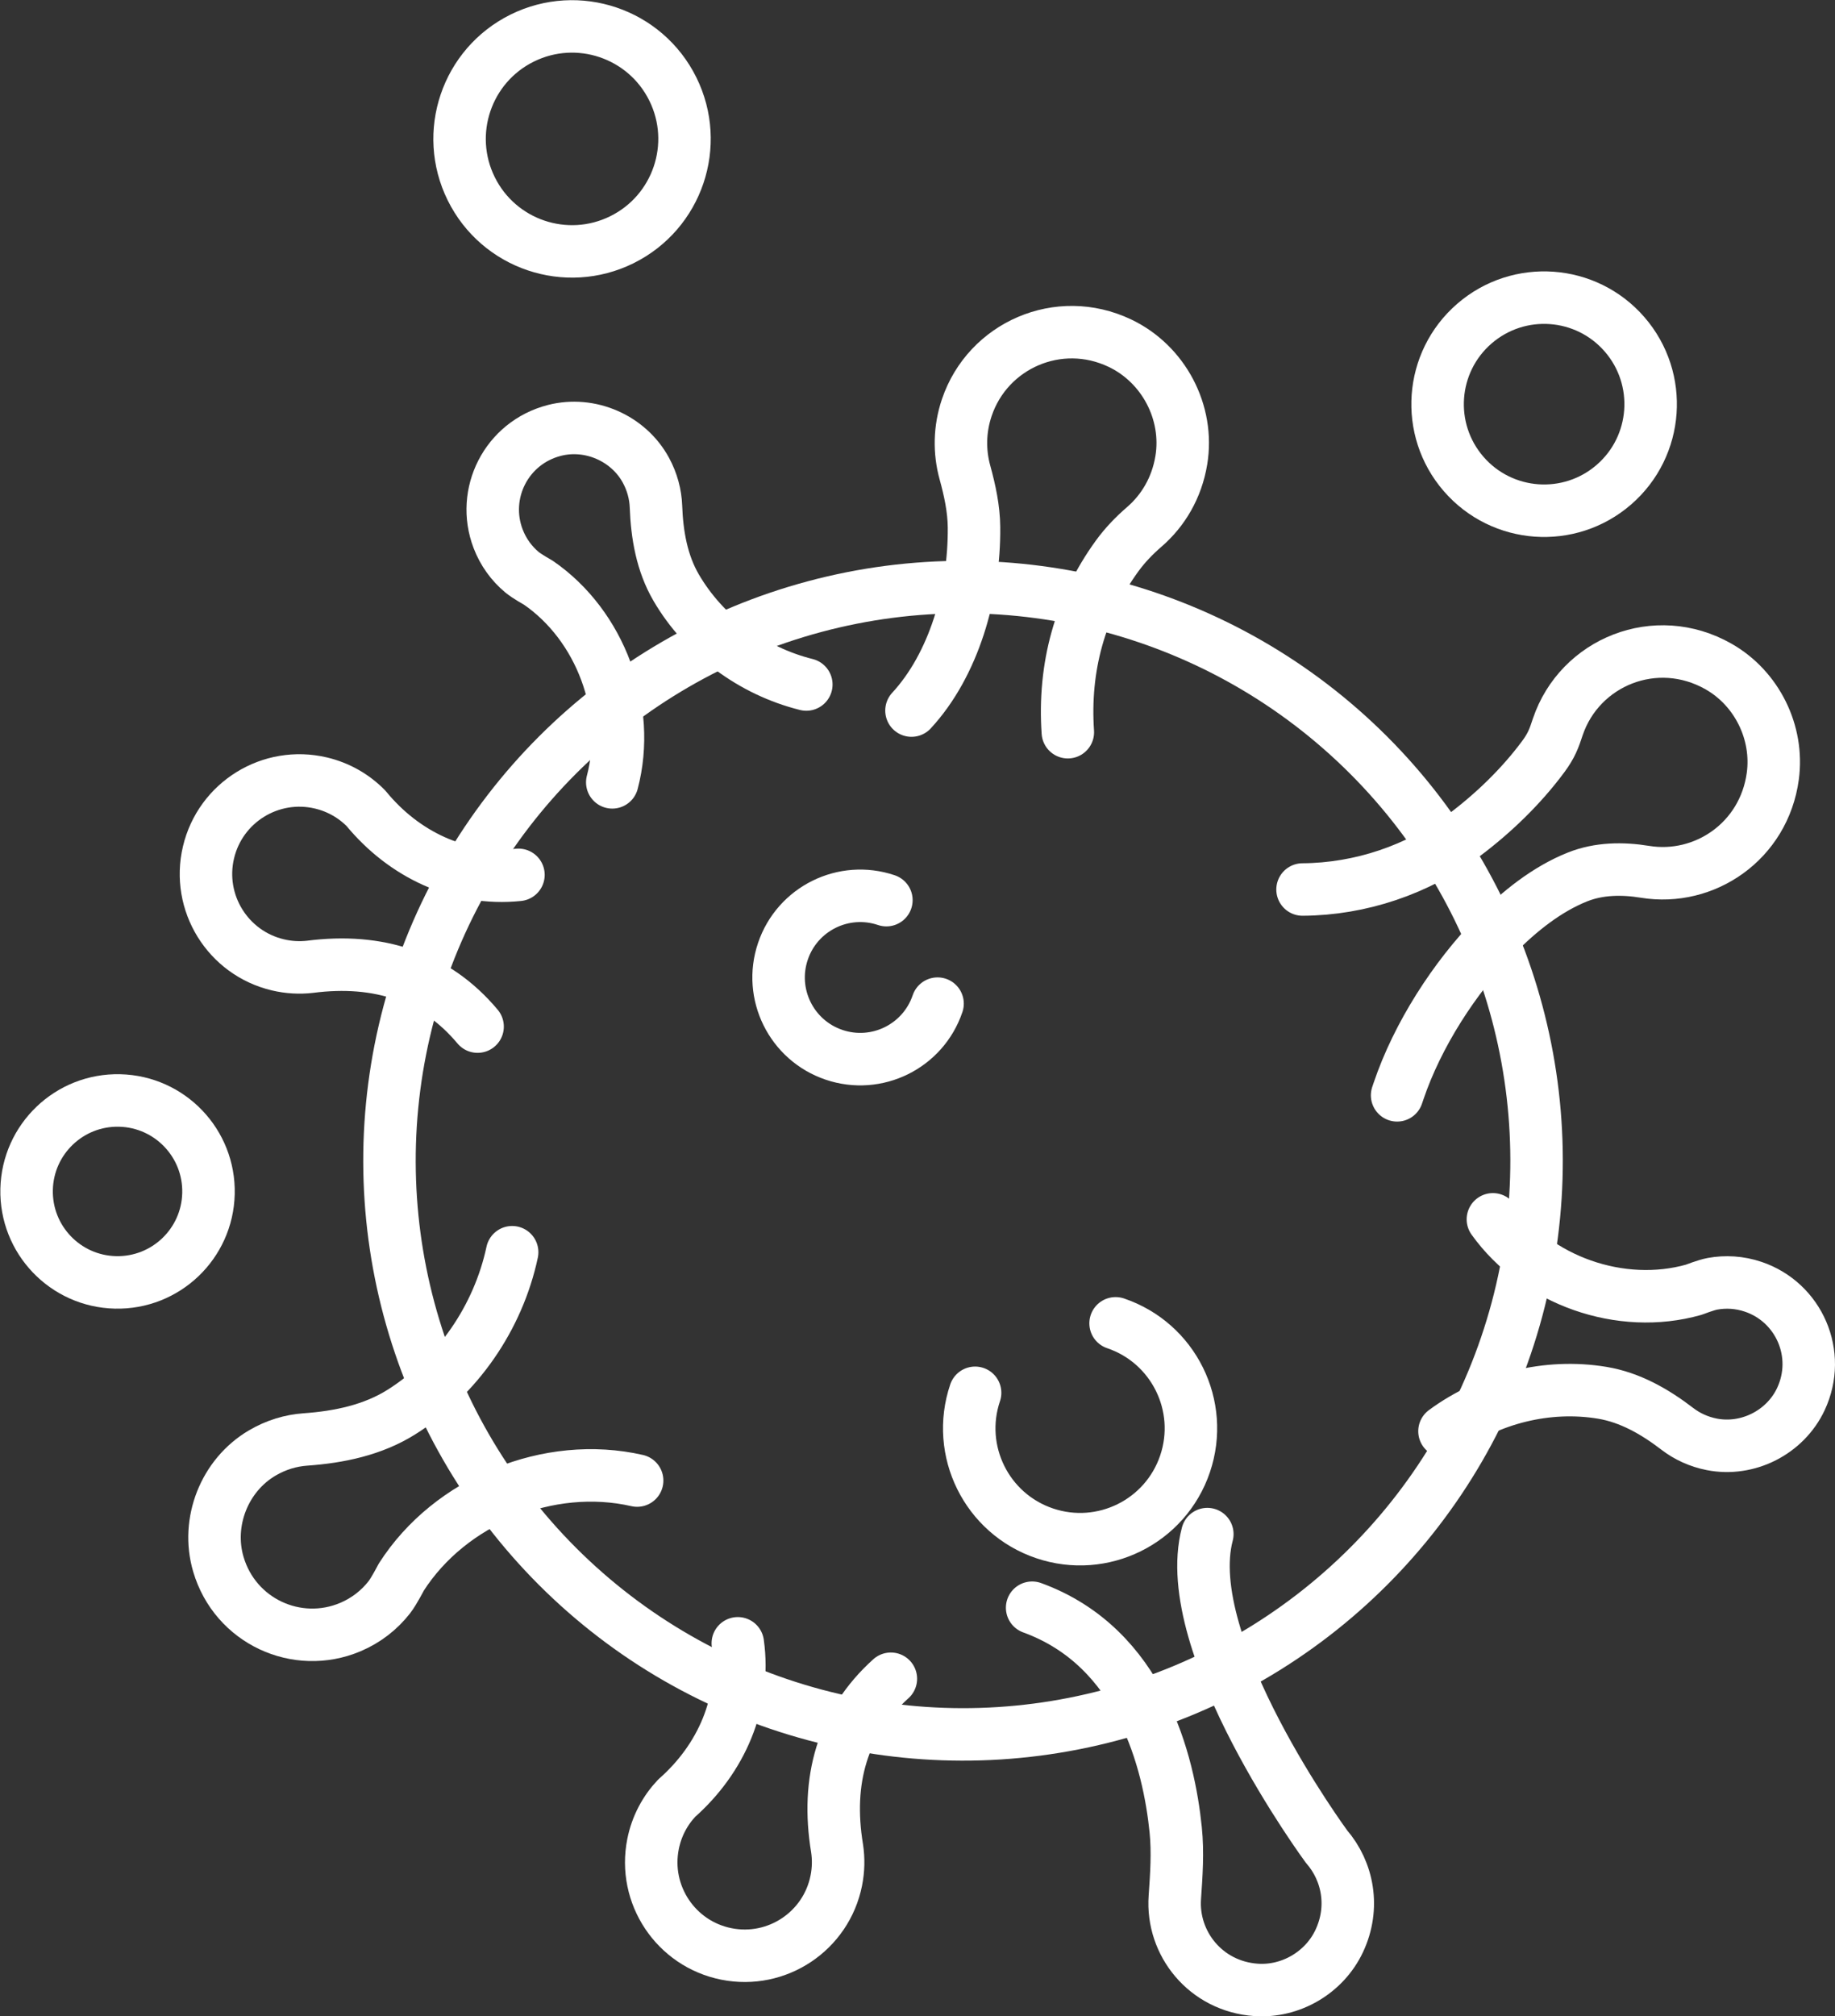
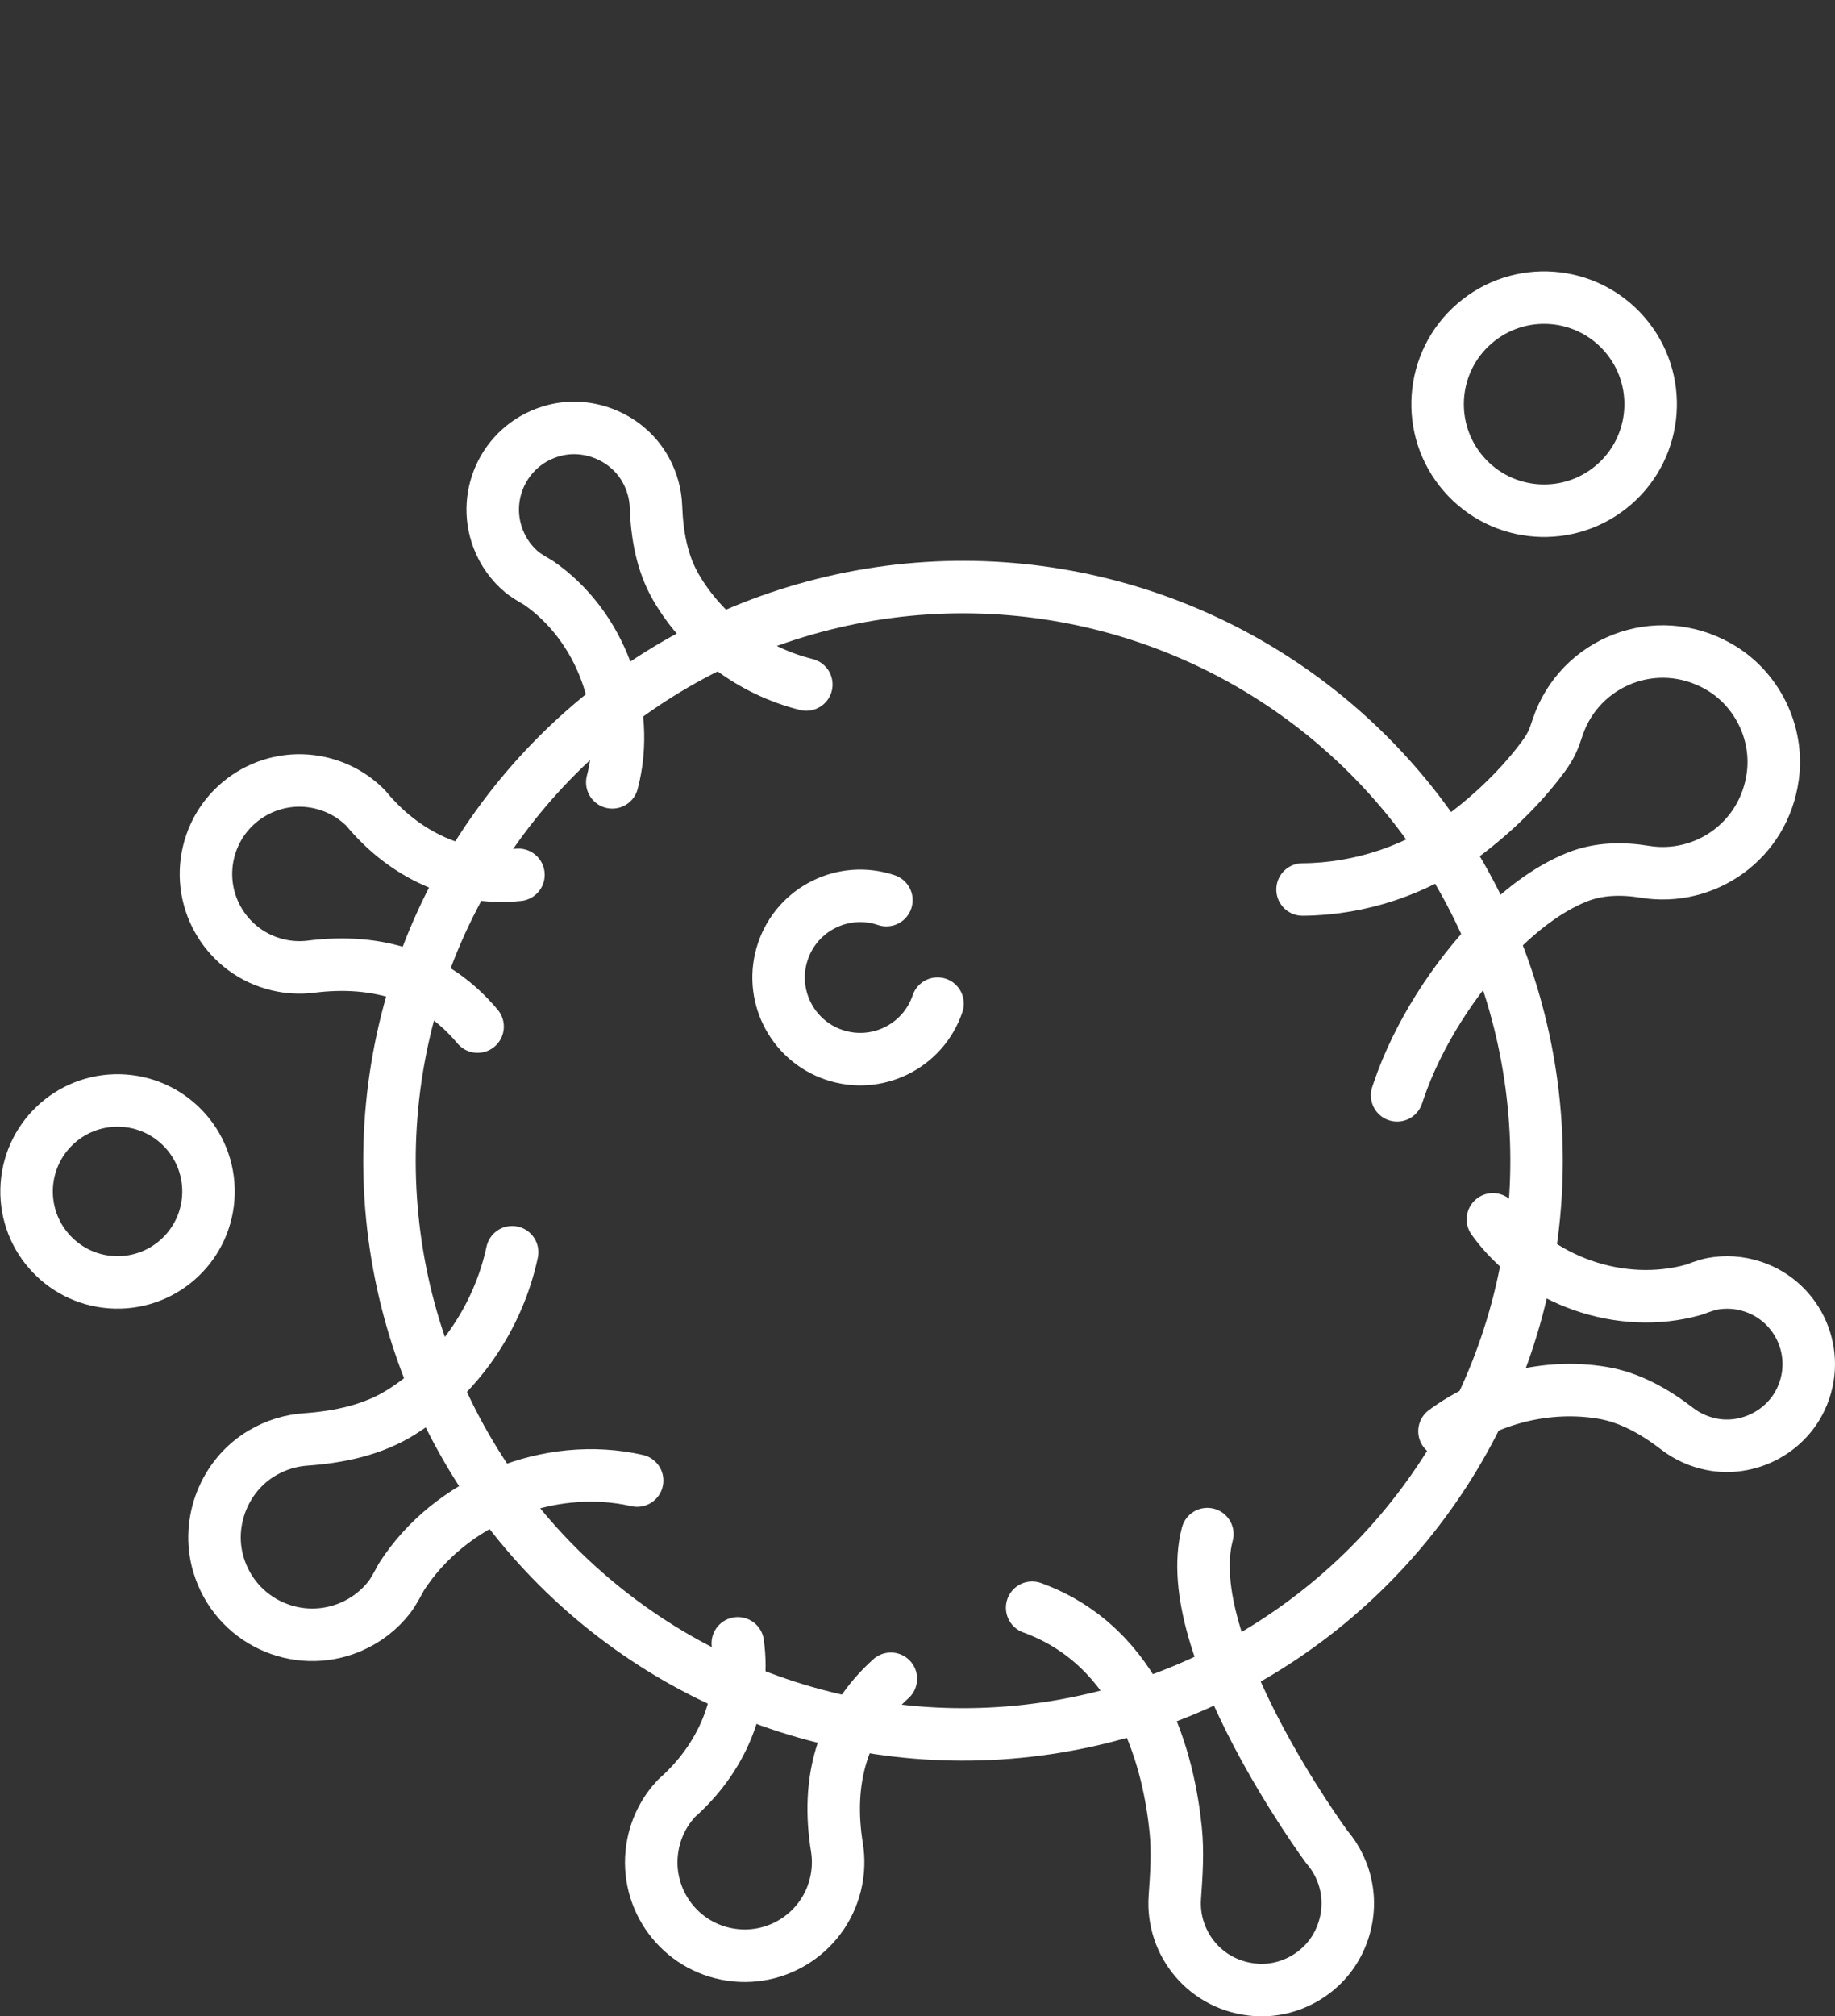
<svg xmlns="http://www.w3.org/2000/svg" version="1.1" x="0px" y="0px" width="349.976px" height="384.479px" viewBox="0 0 349.976 384.479" style="enable-background:new 0 0 349.976 384.479;" xml:space="preserve">
  <rect x="0" y="0" width="349.976" height="384.479" fill="#333333" stroke="none" />
  <style type="text/css">
	.st0{fill:none;stroke:#FFFFFF;stroke-width:10.01;stroke-linecap:round;stroke-linejoin:round;stroke-miterlimit:10;}
</style>
  <defs>
</defs>
  <g>
    <path class="st0" d="M275.496,272.909c8.604-6.34,19.703-9.045,30.069-7.334c5.318,0.878,10.073,3.605,14.348,6.888   c1.848,1.419,4.061,2.454,6.562,2.946c6.861,1.35,14.011-2.282,16.986-8.61c4.032-8.575-0.36-18.484-9.075-21.432   c-2.605-0.881-5.28-1.033-7.805-0.567c-1.195,0.221-3.542,1.13-3.542,1.13c-13.871,3.931-29.925-1.694-38.309-13.423" />
    <path class="st0" d="M153.782,130.522c-10.371-2.582-19.534-9.405-24.828-18.48c-2.716-4.655-3.649-10.058-3.847-15.444   c-0.086-2.329-0.701-4.693-1.917-6.932c-3.337-6.145-10.695-9.335-17.466-7.59c-9.176,2.365-14.006,12.068-10.718,20.659   c0.983,2.568,2.572,4.726,4.542,6.372c0.933,0.78,3.13,2.007,3.13,2.007c11.875,8.176,17.783,24.128,14.097,38.066" />
    <path class="st0" d="M196.851,306.562c20.767,7.56,26.083,29.499,27.383,42.374c0.432,4.283,0.132,8.58-0.168,12.874   c-0.613,8.769,5.887,16.957,15.489,17.625c6.621,0.461,13.03-3.31,15.862-9.312c3.009-6.38,1.669-13.307-2.423-18.019   c0,0-28.325-38.461-22.73-59.578" />
    <g>
      <path class="st0" d="M140.715,313.349c1.571,11.287-3.126,22.002-11.646,29.52c-2.226,2.353-3.838,5.34-4.518,8.751    c-1.925,9.651,4.338,19.036,13.989,20.961s19.036-4.338,20.961-13.989c0.415-2.083,0.45-4.154,0.15-6.139    c-2.148-12.999,1.012-24.024,10.257-32.345" />
    </g>
    <ellipse transform="matrix(0.707 -0.707 0.707 0.707 -102.699 194.733)" class="st0" cx="183.714" cy="221.335" rx="109.403" ry="109.403" />
-     <path class="st0" d="M185.975,265.583c-1.87,5.528-1.322,11.291,1.076,16.14c2.397,4.848,6.645,8.782,12.173,10.652   c5.528,1.87,11.292,1.322,16.14-1.075c4.848-2.397,8.782-6.645,10.652-12.173c1.87-5.528,1.322-11.292-1.075-16.14   c-2.398-4.848-6.645-8.782-12.173-10.652" />
    <path class="st0" d="M169.054,171.641c-4.072-1.377-8.317-0.974-11.889,0.792c-3.571,1.766-6.469,4.894-7.846,8.967   c-1.377,4.072-0.974,8.317,0.792,11.889s4.894,6.469,8.967,7.846c4.072,1.378,8.317,0.974,11.889-0.792   c3.571-1.766,6.469-4.894,7.846-8.967" />
-     <path class="st0" d="M203.66,139.617c-0.845-12.366,2.296-23.813,9.385-33.583c1.493-2.058,3.267-3.902,5.192-5.563   c3.589-3.096,6.197-7.454,7.064-12.697c1.509-9.12-3.376-18.377-11.725-22.346c-11.662-5.544-25.171,0.419-29.183,12.279   c-1.402,4.146-1.445,8.423-0.368,12.348c0.944,3.44,1.707,6.932,1.739,10.499c0.113,12.494-3.848,26.204-11.923,34.939" />
    <path class="st0" d="M266.46,208.858c0.089-0.262,0.177-0.523,0.266-0.785c3.621-10.704,10.635-21.625,18.527-29.712   c4.493-4.604,9.82-8.833,15.614-11.142c4.078-1.625,8.547-1.687,12.88-0.98c11.343,1.851,22.689-5.824,24.367-18.243   c1.124-8.319-3.039-16.737-10.332-20.894c-11.976-6.826-26.492-0.871-30.676,11.499c-0.719,2.195-1.201,3.55-2.789,5.694   c-4.197,5.667-9.508,10.769-15.027,14.914c-8.831,6.632-19.822,10.337-30.866,10.404" />
    <path class="st0" d="M97.68,238.777c-2.67,12.518-10.464,23.763-21.111,30.469c-5.462,3.44-11.89,4.776-18.329,5.233   c-2.784,0.197-5.589,1.029-8.22,2.576c-7.22,4.244-10.739,13.18-8.375,21.214c3.203,10.887,15.014,16.274,25.164,11.989   c3.034-1.281,5.552-3.271,7.443-5.695c0.895-1.148,2.275-3.828,2.275-3.828c9.303-14.546,28.157-22.266,44.99-18.421" />
    <g>
      <path class="st0" d="M98.88,166.819c-11.336,1.168-21.877-3.908-29.086-12.69c-2.272-2.309-5.2-4.026-8.584-4.827    c-9.576-2.268-19.178,3.657-21.446,13.234c-2.268,9.577,3.657,19.178,13.234,21.446c2.067,0.49,4.135,0.597,6.13,0.369    c13.068-1.683,23.972,1.867,31.959,11.403" />
    </g>
    <ellipse transform="matrix(0.023 -1 1 0.023 -205.225 244.314)" class="st0" cx="22.354" cy="227.129" rx="17.344" ry="17.344" />
-     <ellipse transform="matrix(0.896 -0.443 0.443 0.896 -0.423 51.125)" class="st0" cx="109.151" cy="26.468" rx="21.457" ry="21.457" />
    <ellipse transform="matrix(0.756 -0.655 0.655 0.756 21.501 211.661)" class="st0" cx="294.378" cy="77.019" rx="20.311" ry="20.311" />
  </g>
</svg>